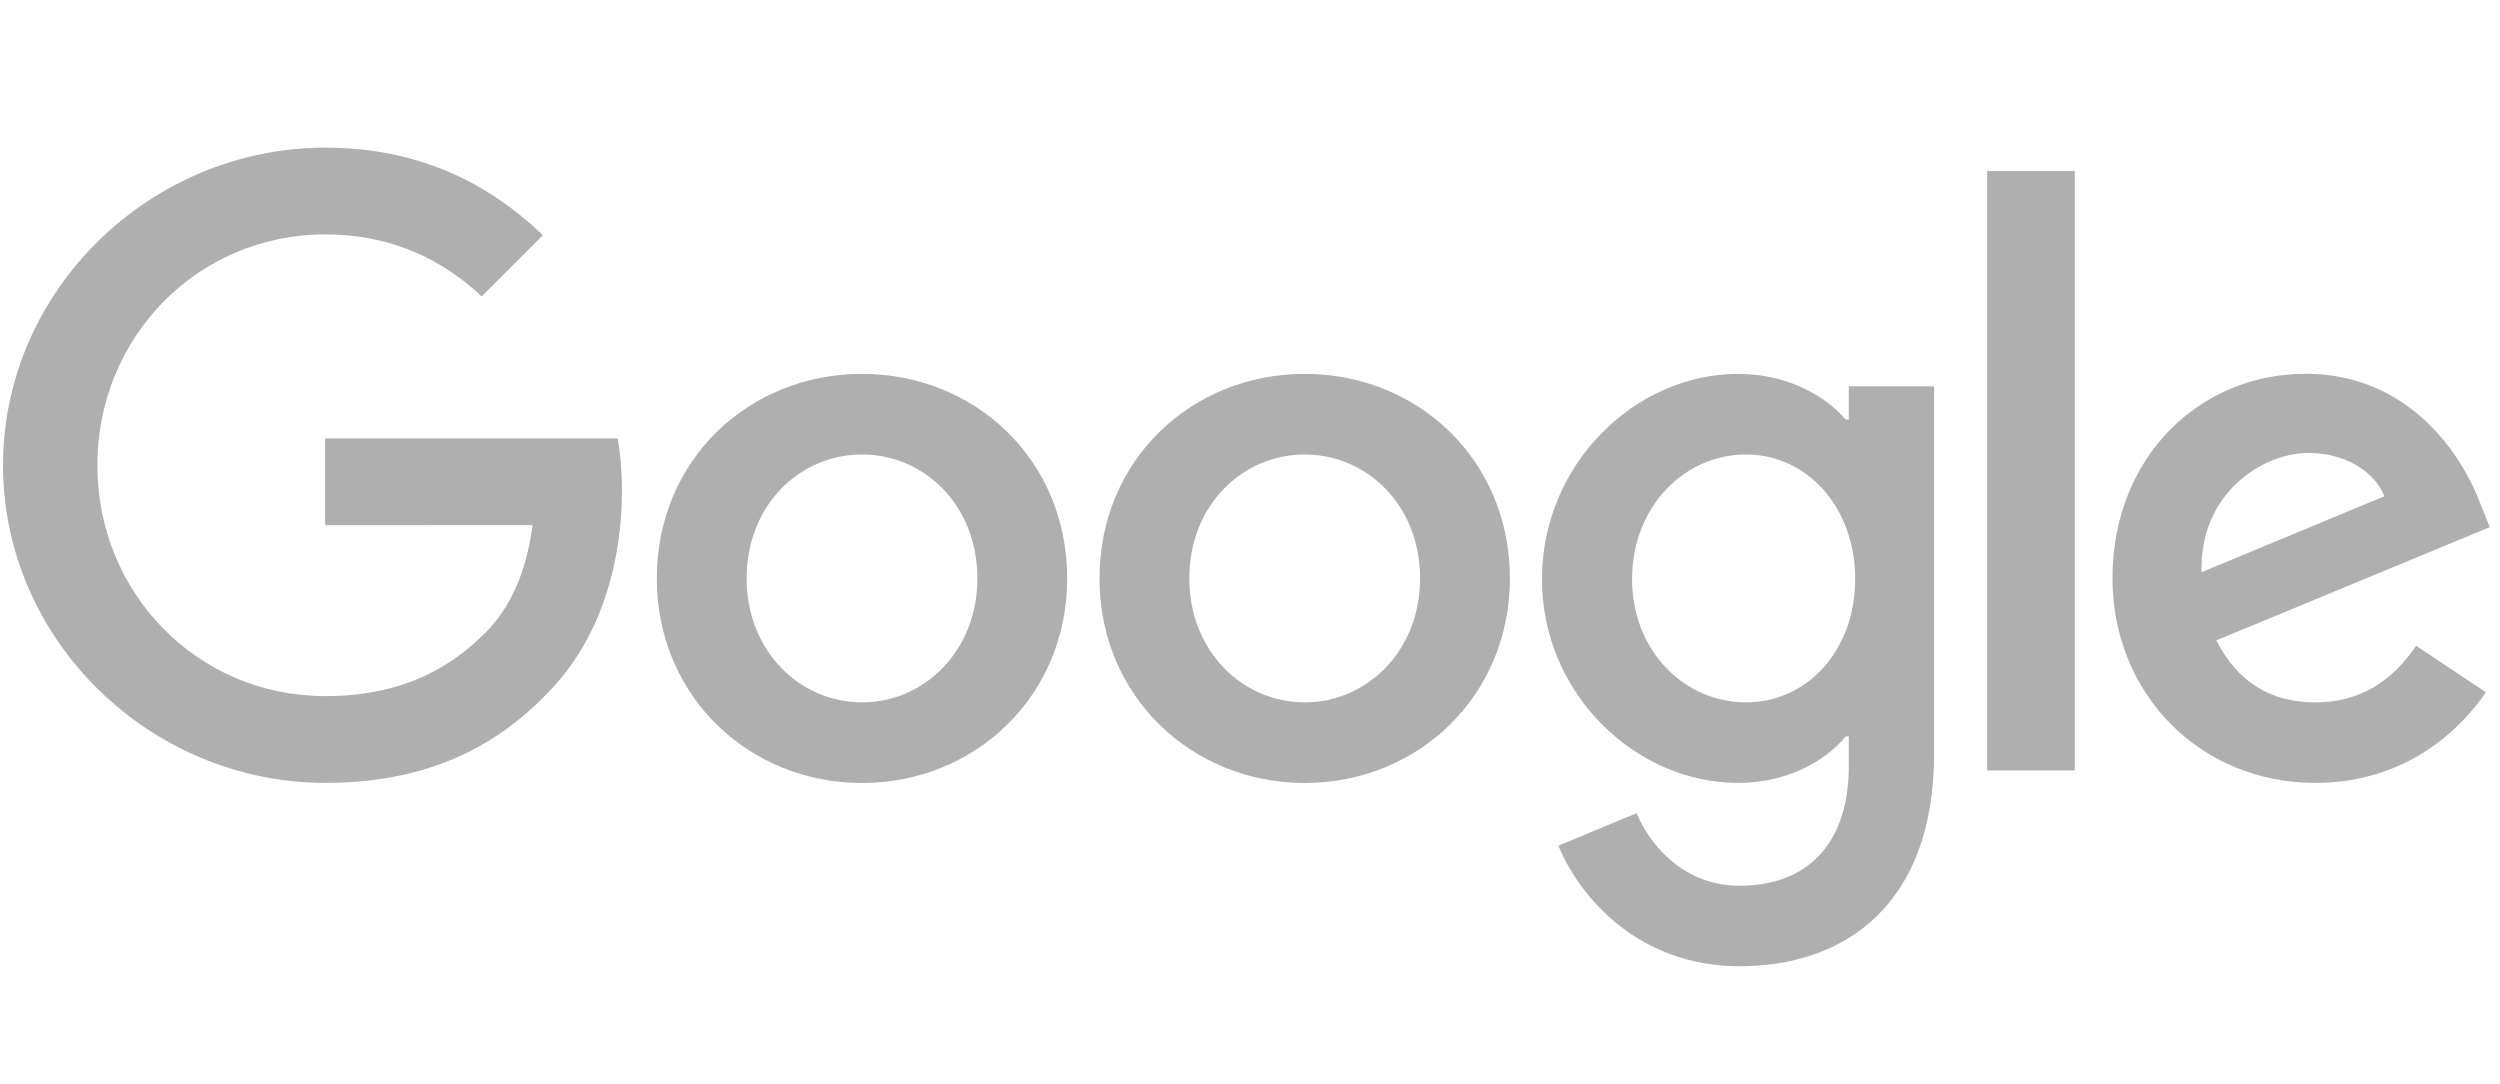
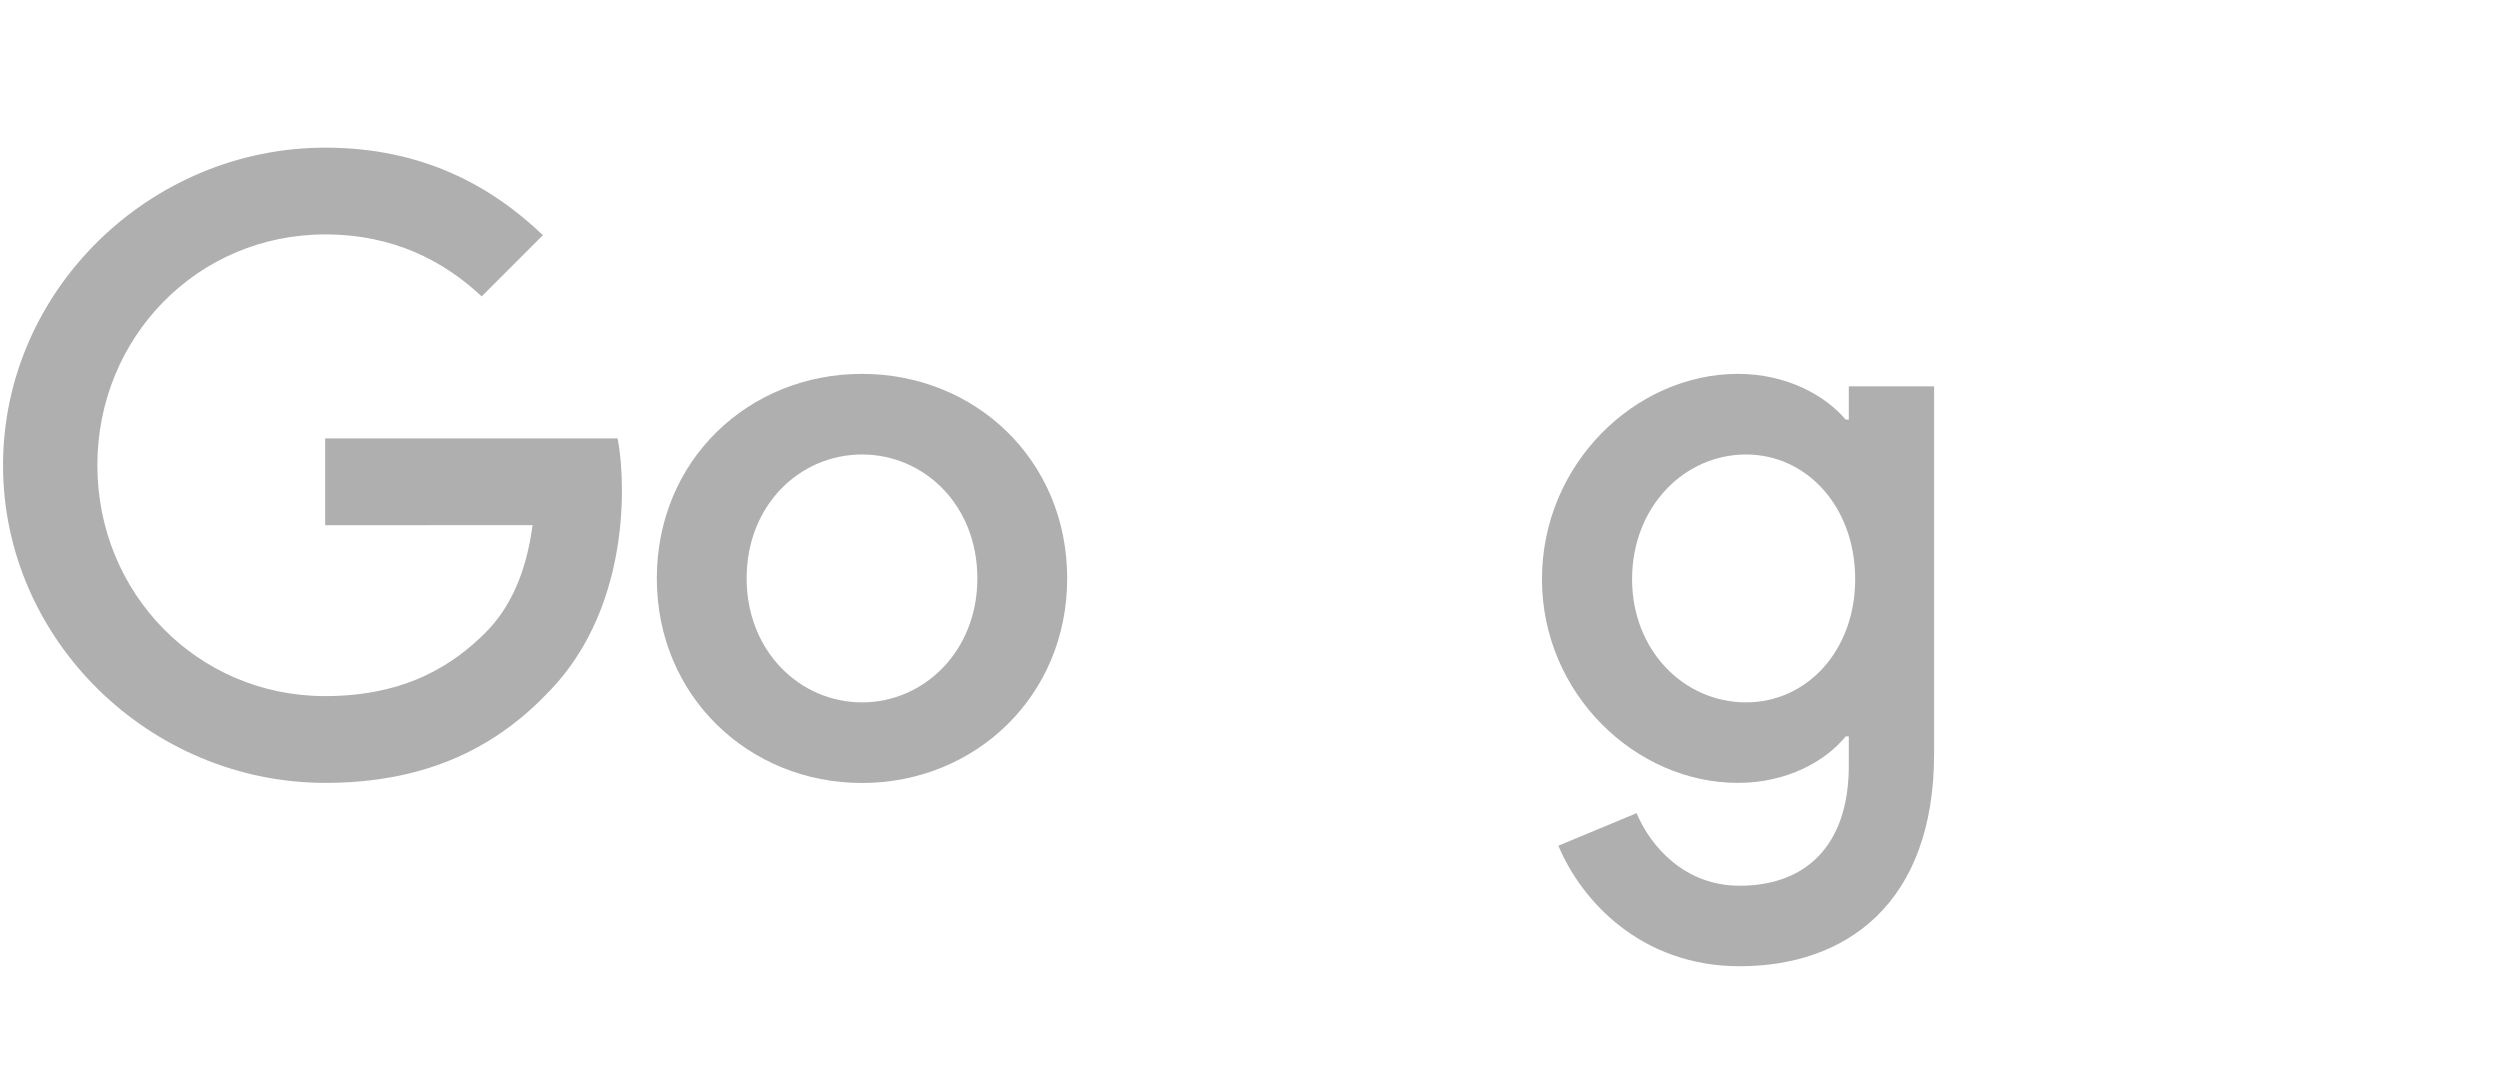
<svg xmlns="http://www.w3.org/2000/svg" width="113" height="49" viewBox="0 0 113 49" fill="none">
  <path d="M48.237 26.145C48.237 31.468 44.073 35.391 38.962 35.391C33.852 35.391 29.688 31.468 29.688 26.145C29.688 20.784 33.852 16.899 38.962 16.899C44.073 16.899 48.237 20.784 48.237 26.145ZM44.177 26.145C44.177 22.819 41.764 20.543 38.962 20.543C36.161 20.543 33.748 22.819 33.748 26.145C33.748 29.438 36.161 31.747 38.962 31.747C41.764 31.747 44.177 29.434 44.177 26.145Z" fill="#AFAFAF" />
-   <path d="M68.247 26.145C68.247 31.468 64.083 35.391 58.972 35.391C53.862 35.391 49.697 31.468 49.697 26.145C49.697 20.788 53.862 16.899 58.972 16.899C64.083 16.899 68.247 20.784 68.247 26.145ZM64.187 26.145C64.187 22.819 61.774 20.543 58.972 20.543C56.171 20.543 53.757 22.819 53.757 26.145C53.757 29.438 56.171 31.747 58.972 31.747C61.774 31.747 64.187 29.434 64.187 26.145Z" fill="#AFAFAF" />
  <path d="M87.422 17.458V34.057C87.422 40.885 83.395 43.674 78.635 43.674C74.153 43.674 71.456 40.677 70.439 38.225L73.974 36.754C74.604 38.259 76.146 40.035 78.63 40.035C81.678 40.035 83.566 38.155 83.566 34.615V33.286H83.424C82.516 34.407 80.765 35.387 78.555 35.387C73.933 35.387 69.697 31.36 69.697 26.178C69.697 20.959 73.933 16.899 78.555 16.899C80.761 16.899 82.511 17.879 83.424 18.967H83.566V17.462H87.422V17.458ZM83.854 26.178C83.854 22.923 81.682 20.543 78.918 20.543C76.117 20.543 73.77 22.923 73.77 26.178C73.77 29.401 76.117 31.747 78.918 31.747C81.682 31.747 83.854 29.401 83.854 26.178Z" fill="#AFAFAF" />
-   <path d="M93.779 7.728V34.824H89.819V7.728H93.779Z" fill="#AFAFAF" />
-   <path d="M109.211 29.188L112.363 31.289C111.346 32.794 108.895 35.387 104.659 35.387C99.407 35.387 95.484 31.326 95.484 26.141C95.484 20.642 99.44 16.895 104.205 16.895C109.003 16.895 111.35 20.713 112.117 22.777L112.538 23.827L100.178 28.946C101.124 30.801 102.596 31.748 104.659 31.748C106.727 31.748 108.161 30.73 109.211 29.188ZM99.511 25.862L107.773 22.431C107.319 21.276 105.952 20.472 104.343 20.472C102.279 20.472 99.407 22.293 99.511 25.862Z" fill="#AFAFAF" />
  <path d="M14.697 23.74V19.817H27.916C28.045 20.501 28.112 21.309 28.112 22.185C28.112 25.128 27.307 28.767 24.715 31.36C22.192 33.986 18.97 35.386 14.702 35.386C6.79 35.386 0.137 28.942 0.137 21.03C0.137 13.118 6.79 6.674 14.702 6.674C19.079 6.674 22.197 8.391 24.539 10.63L21.771 13.398C20.092 11.822 17.816 10.596 14.697 10.596C8.92 10.596 4.401 15.252 4.401 21.03C4.401 26.808 8.92 31.464 14.697 31.464C18.445 31.464 20.579 29.959 21.947 28.592C23.055 27.483 23.785 25.899 24.073 23.735L14.697 23.74Z" fill="#AFAFAF" />
</svg>